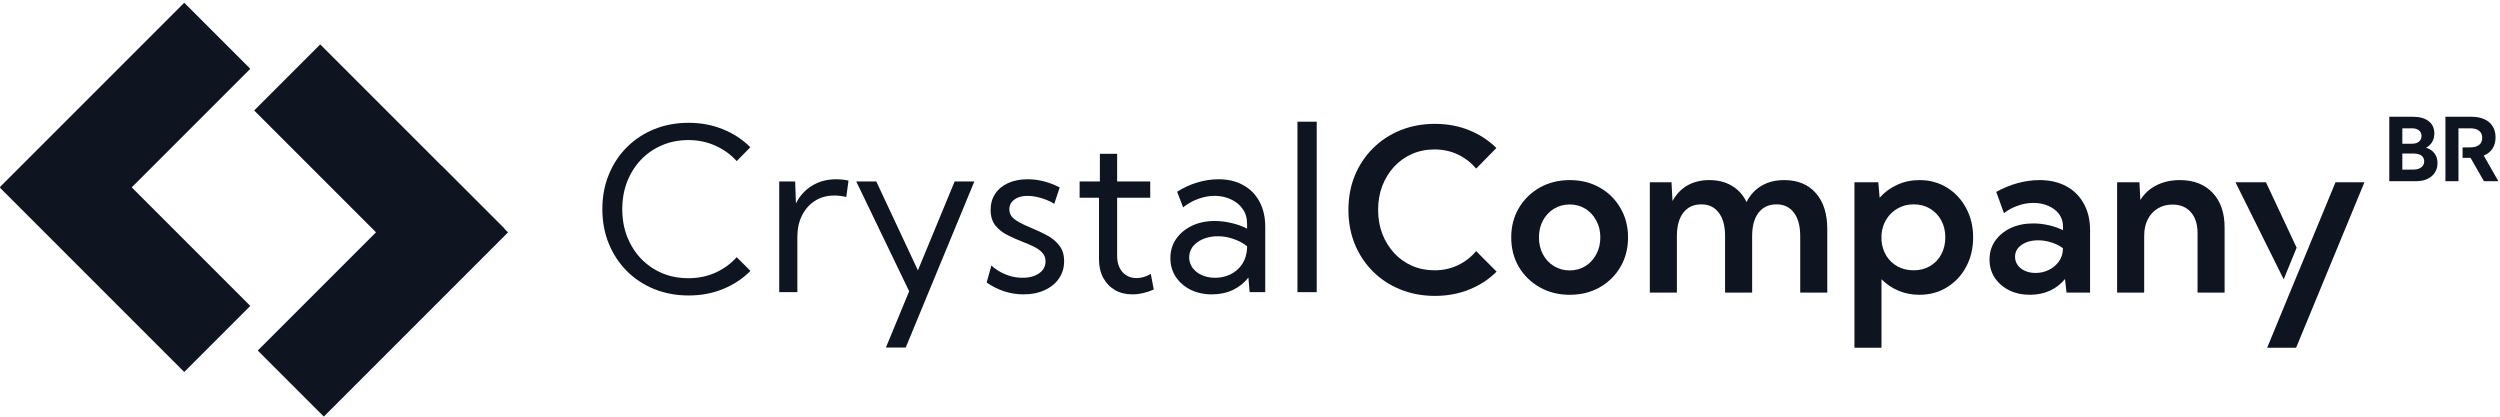
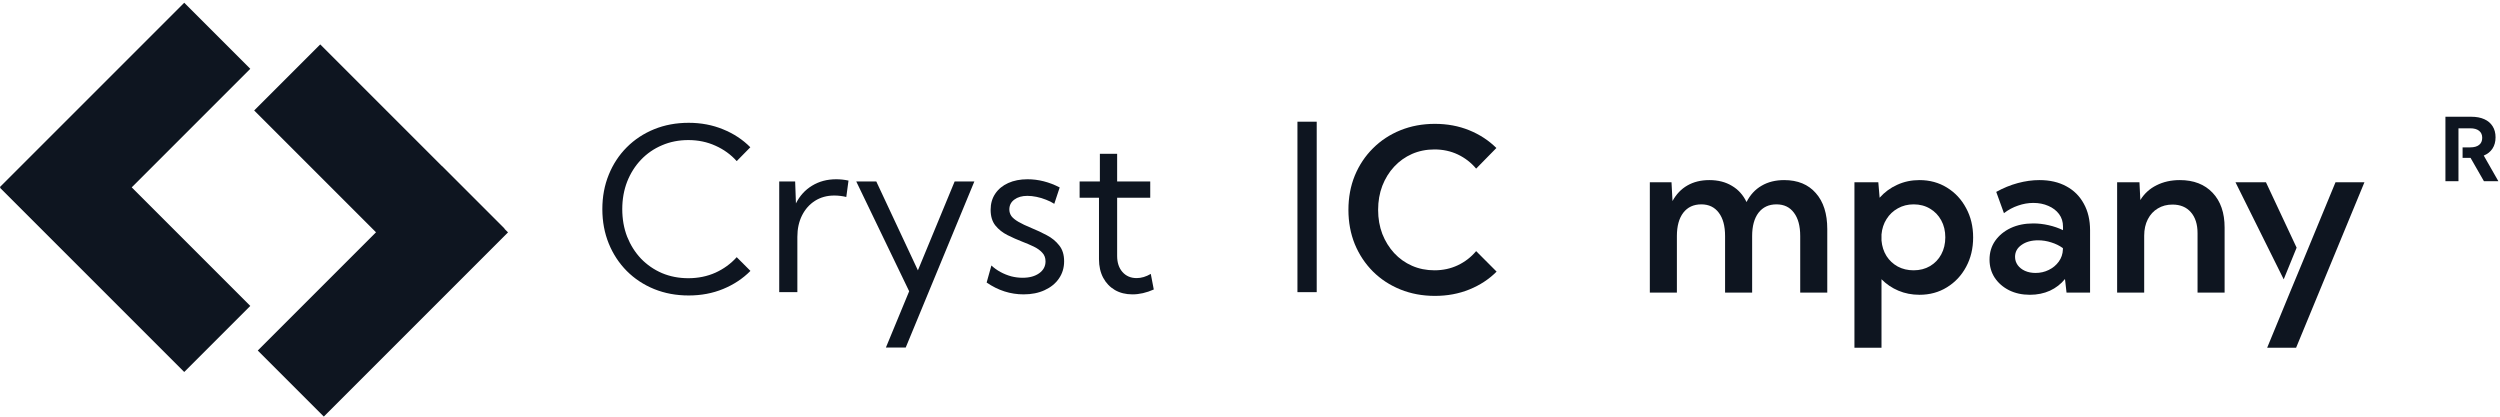
<svg xmlns="http://www.w3.org/2000/svg" width="222" height="37" viewBox="0 0 222 37" fill="none">
  <rect width="8.296" height="23.135" transform="matrix(-0.707 -0.707 -0.707 0.707 22.225 6.109)" fill="#0E1520" />
  <rect y="16.673" width="8.296" height="23.135" transform="rotate(-45 0 16.673)" fill="#0E1520" />
  <rect x="22.571" y="9.81" width="8.296" height="23.135" transform="rotate(-45 22.571 9.81)" fill="#0E1520" />
  <rect width="8.296" height="23.135" transform="matrix(0.707 0.707 0.707 -0.707 22.89 31.127)" fill="#0E1520" />
-   <path d="M212.169 16.089V10.367H214.256C214.862 10.367 215.332 10.498 215.666 10.76C216.001 11.019 216.169 11.384 216.169 11.854C216.169 12.142 216.103 12.396 215.97 12.617C215.837 12.836 215.658 13.003 215.433 13.117C215.753 13.214 216.003 13.38 216.181 13.617C216.361 13.851 216.451 14.138 216.451 14.479C216.451 14.805 216.372 15.088 216.214 15.33C216.059 15.569 215.839 15.756 215.553 15.891C215.27 16.023 214.936 16.089 214.553 16.089H212.169ZM213.327 12.762H214.192C214.45 12.762 214.654 12.7 214.805 12.576C214.955 12.451 215.03 12.282 215.03 12.068C215.03 11.86 214.954 11.696 214.801 11.576C214.651 11.454 214.441 11.393 214.173 11.393H213.327V12.762ZM213.327 15.063H214.263C214.469 15.063 214.647 15.034 214.797 14.975C214.948 14.914 215.063 14.829 215.143 14.72C215.226 14.608 215.267 14.478 215.267 14.33C215.267 14.183 215.23 14.057 215.154 13.953C215.082 13.848 214.975 13.77 214.835 13.716C214.694 13.66 214.528 13.632 214.335 13.632H213.327V15.063Z" fill="#0E1520" />
  <path d="M221.854 16.089H220.572L219.387 14.021H218.678V13.087H219.354C219.697 13.087 219.96 13.014 220.143 12.869C220.328 12.722 220.421 12.512 220.421 12.24C220.421 11.968 220.328 11.759 220.143 11.614C219.96 11.467 219.697 11.393 219.354 11.393H218.312V13.087V14.021V16.089H217.154V10.367H219.44C219.894 10.367 220.282 10.439 220.605 10.584C220.929 10.729 221.176 10.939 221.346 11.214C221.519 11.486 221.605 11.813 221.605 12.194C221.605 12.586 221.514 12.92 221.331 13.197C221.151 13.472 220.892 13.678 220.557 13.815L221.854 16.089Z" fill="#0E1520" />
  <path d="M66.639 24.056C65.964 24.738 65.158 25.272 64.221 25.658C63.284 26.045 62.262 26.238 61.154 26.238C60.047 26.238 59.025 26.048 58.088 25.668C57.157 25.288 56.348 24.754 55.66 24.066C54.972 23.372 54.438 22.559 54.058 21.628C53.678 20.692 53.488 19.672 53.488 18.572C53.488 17.464 53.678 16.445 54.058 15.515C54.438 14.578 54.972 13.765 55.66 13.077C56.348 12.389 57.157 11.855 58.088 11.475C59.025 11.095 60.047 10.905 61.154 10.905C62.255 10.905 63.274 11.098 64.211 11.485C65.148 11.865 65.954 12.396 66.629 13.077L65.42 14.306C64.896 13.723 64.267 13.267 63.533 12.94C62.799 12.606 61.996 12.438 61.125 12.438C60.28 12.438 59.5 12.592 58.786 12.9C58.072 13.202 57.449 13.631 56.918 14.188C56.394 14.739 55.985 15.387 55.69 16.134C55.401 16.881 55.257 17.694 55.257 18.572C55.257 19.456 55.401 20.272 55.69 21.019C55.985 21.759 56.394 22.408 56.918 22.965C57.449 23.515 58.072 23.945 58.786 24.253C59.5 24.554 60.28 24.705 61.125 24.705C61.996 24.705 62.799 24.541 63.533 24.213C64.267 23.879 64.896 23.421 65.42 22.837L66.639 24.056Z" fill="#0E1520" />
  <path d="M70.806 25.943H69.195V16.114H70.61L70.679 18.061C71.019 17.386 71.498 16.861 72.114 16.488C72.736 16.108 73.451 15.918 74.256 15.918C74.433 15.918 74.614 15.928 74.797 15.947C74.981 15.967 75.164 15.996 75.347 16.036L75.151 17.491C74.79 17.405 74.433 17.363 74.08 17.363C73.437 17.363 72.867 17.52 72.369 17.834C71.878 18.149 71.495 18.581 71.219 19.132C70.944 19.682 70.806 20.315 70.806 21.029V25.943Z" fill="#0E1520" />
  <path d="M80.429 30.858H78.669L80.734 25.865L76.035 16.114H77.814L81.51 24.007L84.773 16.114H86.523L80.429 30.858Z" fill="#0E1520" />
  <path d="M87.614 25.088L88.037 23.575C88.273 23.797 88.541 23.991 88.843 24.154C89.144 24.318 89.462 24.446 89.796 24.538C90.13 24.623 90.468 24.666 90.808 24.666C91.418 24.666 91.909 24.531 92.283 24.262C92.656 23.994 92.843 23.643 92.843 23.211C92.843 22.896 92.745 22.637 92.548 22.434C92.358 22.225 92.106 22.044 91.791 21.894C91.477 21.743 91.139 21.599 90.779 21.461C90.34 21.291 89.904 21.098 89.472 20.881C89.039 20.665 88.679 20.38 88.391 20.026C88.109 19.672 87.968 19.207 87.968 18.631C87.968 18.08 88.106 17.602 88.381 17.196C88.656 16.789 89.039 16.475 89.531 16.252C90.029 16.029 90.599 15.918 91.241 15.918C92.211 15.918 93.164 16.16 94.101 16.645L93.62 18.1C93.41 17.962 93.167 17.841 92.892 17.736C92.617 17.625 92.335 17.54 92.047 17.481C91.758 17.422 91.487 17.392 91.231 17.392C90.753 17.392 90.366 17.504 90.071 17.726C89.776 17.943 89.629 18.234 89.629 18.601C89.629 18.811 89.688 19.004 89.806 19.181C89.93 19.351 90.137 19.522 90.425 19.692C90.713 19.863 91.113 20.052 91.624 20.262C92.076 20.446 92.522 20.655 92.961 20.891C93.4 21.121 93.764 21.419 94.052 21.786C94.347 22.146 94.494 22.618 94.494 23.201C94.494 23.778 94.34 24.289 94.032 24.734C93.731 25.173 93.308 25.517 92.764 25.766C92.227 26.015 91.605 26.14 90.897 26.14C89.724 26.14 88.63 25.789 87.614 25.088Z" fill="#0E1520" />
  <path d="M102.455 25.707C101.807 25.996 101.174 26.14 100.558 26.14C99.969 26.14 99.451 26.012 99.006 25.756C98.56 25.494 98.213 25.131 97.964 24.666C97.715 24.194 97.59 23.647 97.59 23.024V17.559H95.87V16.114H97.669V13.657H99.202V16.114H102.141V17.559H99.202V22.729C99.202 23.319 99.359 23.794 99.674 24.154C99.995 24.515 100.414 24.695 100.932 24.695C101.351 24.695 101.771 24.57 102.19 24.322L102.455 25.707Z" fill="#0E1520" />
-   <path d="M112.353 25.943H110.967L110.859 24.646C110.499 25.111 110.04 25.478 109.483 25.747C108.926 26.009 108.303 26.14 107.616 26.14C106.908 26.14 106.276 26.002 105.719 25.727C105.162 25.445 104.723 25.062 104.401 24.577C104.087 24.092 103.93 23.542 103.93 22.926C103.93 22.277 104.1 21.707 104.441 21.216C104.788 20.718 105.257 20.328 105.846 20.046C106.443 19.764 107.118 19.623 107.871 19.623C108.363 19.623 108.864 19.686 109.375 19.81C109.886 19.928 110.341 20.092 110.741 20.302V19.889C110.741 19.364 110.61 18.919 110.348 18.552C110.086 18.178 109.735 17.893 109.296 17.697C108.857 17.494 108.372 17.392 107.842 17.392C107.383 17.392 106.914 17.477 106.436 17.648C105.958 17.811 105.499 18.067 105.06 18.414L104.529 17.029C105.099 16.662 105.699 16.386 106.328 16.203C106.957 16.013 107.579 15.918 108.195 15.918C109.047 15.918 109.781 16.091 110.397 16.439C111.02 16.779 111.501 17.268 111.842 17.903C112.183 18.532 112.353 19.279 112.353 20.144V25.943ZM107.901 24.666C108.405 24.666 108.867 24.561 109.286 24.351C109.706 24.141 110.047 23.84 110.309 23.447C110.571 23.047 110.715 22.575 110.741 22.031V21.864C110.381 21.582 109.975 21.366 109.522 21.216C109.077 21.058 108.621 20.98 108.156 20.98C107.429 20.98 106.819 21.157 106.328 21.511C105.843 21.864 105.601 22.313 105.601 22.857C105.601 23.198 105.699 23.506 105.895 23.781C106.099 24.056 106.374 24.272 106.721 24.43C107.068 24.587 107.461 24.666 107.901 24.666Z" fill="#0E1520" />
  <path d="M116.924 25.943H115.213V10.807H116.924V25.943Z" fill="#0E1520" />
  <path d="M132.898 24.12C132.221 24.799 131.413 25.328 130.475 25.707C129.544 26.085 128.525 26.275 127.418 26.275C126.317 26.275 125.298 26.085 124.36 25.707C123.423 25.328 122.609 24.796 121.918 24.11C121.228 23.418 120.691 22.609 120.307 21.682C119.929 20.748 119.74 19.733 119.74 18.636C119.74 17.533 119.929 16.518 120.307 15.591C120.691 14.664 121.228 13.857 121.918 13.172C122.609 12.48 123.423 11.945 124.36 11.566C125.298 11.187 126.317 10.998 127.418 10.998C128.518 10.998 129.534 11.187 130.466 11.566C131.397 11.945 132.201 12.47 132.878 13.143L131.081 14.974C130.632 14.438 130.091 14.021 129.46 13.72C128.828 13.42 128.134 13.27 127.379 13.27C126.663 13.27 125.998 13.404 125.386 13.671C124.78 13.939 124.253 14.315 123.804 14.798C123.354 15.281 123.003 15.849 122.749 16.502C122.501 17.154 122.377 17.866 122.377 18.636C122.377 19.407 122.501 20.118 122.749 20.771C123.003 21.417 123.354 21.985 123.804 22.475C124.253 22.958 124.78 23.334 125.386 23.601C125.998 23.869 126.663 24.003 127.379 24.003C128.134 24.003 128.828 23.853 129.46 23.552C130.091 23.252 130.632 22.834 131.081 22.299L132.898 24.12Z" fill="#0E1520" />
-   <path d="M139.394 26.177C138.404 26.177 137.515 25.955 136.727 25.511C135.946 25.067 135.327 24.463 134.871 23.699C134.422 22.929 134.197 22.057 134.197 21.084C134.197 20.112 134.422 19.244 134.871 18.48C135.327 17.709 135.946 17.102 136.727 16.658C137.515 16.214 138.404 15.992 139.394 15.992C140.39 15.992 141.279 16.214 142.061 16.658C142.842 17.102 143.454 17.709 143.897 18.48C144.347 19.244 144.571 20.112 144.571 21.084C144.571 22.057 144.347 22.929 143.897 23.699C143.454 24.463 142.842 25.067 142.061 25.511C141.279 25.955 140.39 26.177 139.394 26.177ZM139.384 24.012C139.905 24.012 140.371 23.885 140.781 23.631C141.191 23.376 141.514 23.027 141.748 22.583C141.989 22.139 142.11 21.636 142.11 21.075C142.11 20.52 141.989 20.024 141.748 19.586C141.514 19.142 141.191 18.793 140.781 18.538C140.371 18.284 139.905 18.157 139.384 18.157C138.87 18.157 138.404 18.284 137.987 18.538C137.577 18.793 137.251 19.142 137.01 19.586C136.776 20.024 136.659 20.52 136.659 21.075C136.659 21.636 136.776 22.139 137.01 22.583C137.251 23.027 137.577 23.376 137.987 23.631C138.404 23.885 138.87 24.012 139.384 24.012Z" fill="#0E1520" />
  <path d="M162.262 25.981H159.859V20.957C159.859 20.069 159.673 19.381 159.302 18.891C158.937 18.395 158.419 18.147 157.749 18.147C157.071 18.147 156.541 18.395 156.156 18.891C155.779 19.387 155.59 20.076 155.59 20.957V25.981H153.187V20.957C153.187 20.069 153.001 19.381 152.63 18.891C152.259 18.395 151.741 18.147 151.077 18.147C150.393 18.147 149.859 18.395 149.475 18.891C149.097 19.387 148.908 20.076 148.908 20.957V25.981H146.505V16.188H148.43L148.518 17.853C148.85 17.246 149.289 16.785 149.836 16.472C150.39 16.152 151.041 15.992 151.79 15.992C152.565 15.992 153.232 16.162 153.793 16.502C154.359 16.834 154.792 17.314 155.092 17.941C155.417 17.301 155.863 16.818 156.43 16.492C156.997 16.159 157.664 15.992 158.432 15.992C159.637 15.992 160.575 16.378 161.246 17.148C161.923 17.912 162.262 18.976 162.262 20.34V25.981Z" fill="#0E1520" />
  <path d="M167.077 30.877H164.674V16.188H166.794L166.911 17.559C167.341 17.07 167.859 16.688 168.465 16.413C169.07 16.133 169.731 15.992 170.448 15.992C171.359 15.992 172.173 16.214 172.89 16.658C173.613 17.102 174.179 17.709 174.589 18.48C175.006 19.244 175.215 20.112 175.215 21.084C175.215 22.057 175.006 22.929 174.589 23.699C174.179 24.463 173.613 25.067 172.89 25.511C172.173 25.955 171.359 26.177 170.448 26.177C169.777 26.177 169.155 26.056 168.582 25.814C168.009 25.573 167.507 25.233 167.077 24.796V30.877ZM169.93 24.003C170.477 24.003 170.962 23.879 171.385 23.631C171.815 23.376 172.147 23.03 172.382 22.593C172.623 22.149 172.743 21.643 172.743 21.075C172.743 20.507 172.623 20.004 172.382 19.567C172.141 19.123 171.809 18.777 171.385 18.529C170.962 18.274 170.477 18.147 169.93 18.147C169.415 18.147 168.95 18.264 168.533 18.499C168.116 18.728 167.781 19.044 167.527 19.449C167.273 19.847 167.123 20.304 167.077 20.82V21.359C167.123 21.874 167.27 22.331 167.517 22.73C167.771 23.128 168.106 23.441 168.523 23.67C168.94 23.892 169.409 24.003 169.93 24.003Z" fill="#0E1520" />
  <path d="M185.598 25.981H183.508L183.371 24.776C183.013 25.22 182.567 25.566 182.033 25.814C181.499 26.056 180.906 26.177 180.255 26.177C179.565 26.177 178.949 26.043 178.409 25.775C177.868 25.501 177.442 25.129 177.129 24.659C176.823 24.189 176.67 23.653 176.67 23.053C176.67 22.42 176.836 21.865 177.168 21.388C177.507 20.905 177.966 20.526 178.546 20.252C179.132 19.978 179.799 19.841 180.548 19.841C181.004 19.841 181.46 19.893 181.916 19.997C182.378 20.102 182.805 20.249 183.195 20.438V20.125C183.195 19.694 183.078 19.322 182.844 19.009C182.609 18.695 182.293 18.453 181.896 18.284C181.499 18.108 181.053 18.019 180.558 18.019C180.108 18.019 179.659 18.098 179.21 18.254C178.76 18.405 178.34 18.63 177.95 18.93L177.266 17.04C177.891 16.694 178.529 16.433 179.18 16.257C179.838 16.08 180.48 15.992 181.105 15.992C182.023 15.992 182.818 16.175 183.488 16.541C184.159 16.9 184.677 17.416 185.042 18.088C185.413 18.754 185.598 19.541 185.598 20.448V25.981ZM180.753 24.238C181.176 24.238 181.567 24.15 181.925 23.973C182.29 23.797 182.586 23.552 182.814 23.239C183.049 22.919 183.173 22.553 183.186 22.142V22.034C182.879 21.812 182.534 21.643 182.15 21.525C181.766 21.401 181.378 21.339 180.988 21.339C180.389 21.339 179.897 21.476 179.513 21.75C179.128 22.018 178.936 22.371 178.936 22.808C178.936 23.076 179.014 23.32 179.171 23.543C179.327 23.758 179.542 23.928 179.815 24.052C180.095 24.176 180.408 24.238 180.753 24.238Z" fill="#0E1520" />
  <path d="M197.545 25.981H195.142V20.703C195.142 19.913 194.943 19.292 194.546 18.842C194.155 18.392 193.612 18.166 192.915 18.166C192.426 18.166 191.993 18.28 191.616 18.509C191.238 18.731 190.942 19.051 190.727 19.469C190.512 19.887 190.404 20.373 190.404 20.928V25.981H188.001V16.188H189.984L190.062 17.765C190.414 17.19 190.893 16.753 191.498 16.453C192.104 16.146 192.794 15.992 193.569 15.992C194.8 15.992 195.77 16.368 196.48 17.119C197.19 17.869 197.545 18.898 197.545 20.203V25.981Z" fill="#0E1520" />
  <path fill-rule="evenodd" clip-rule="evenodd" d="M201.325 30.877H203.894L209.961 16.188H207.392L204.5 23.19L203.357 25.942L201.325 30.877ZM202.793 24.805L198.512 16.188H201.218L203.94 21.994L202.793 24.805Z" fill="#0E1520" />
</svg>